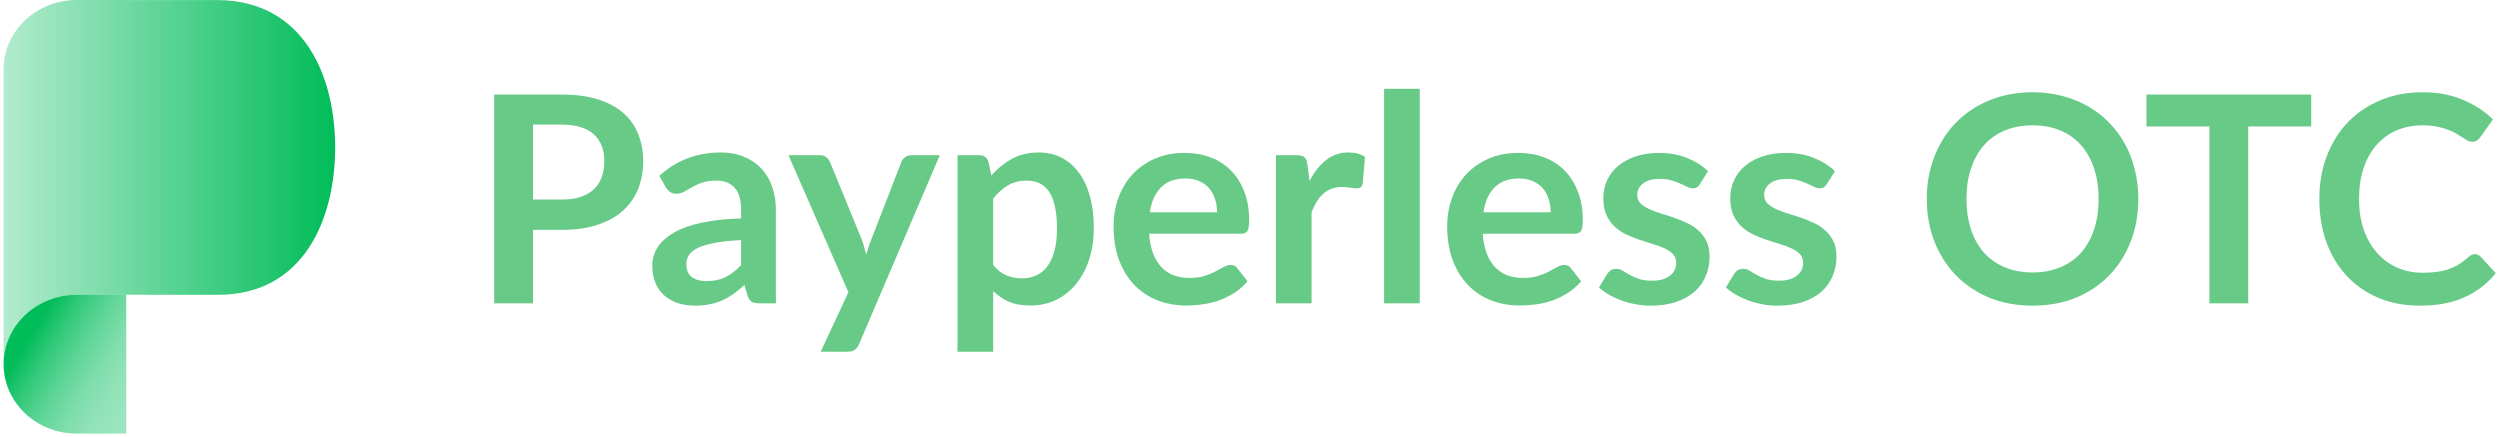
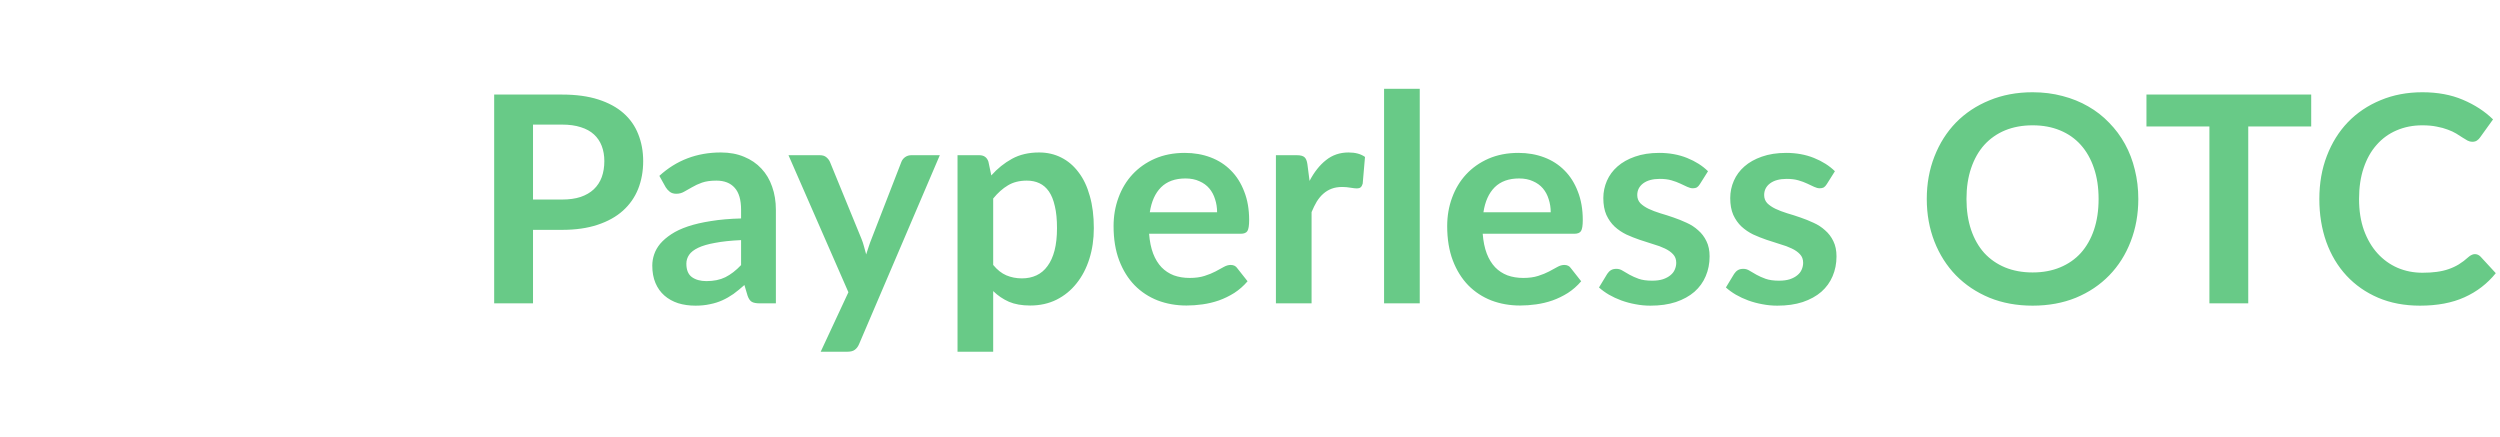
<svg xmlns="http://www.w3.org/2000/svg" width="303" height="53" viewBox="0 0 303 53" fill="none">
  <path d="M68.119 24.184C68.982 24.184 69.734 24.079 70.376 23.869C71.018 23.647 71.549 23.338 71.969 22.941C72.4 22.533 72.721 22.043 72.931 21.471C73.141 20.888 73.246 20.24 73.246 19.529C73.246 18.852 73.141 18.239 72.931 17.691C72.721 17.143 72.406 16.676 71.986 16.291C71.566 15.906 71.035 15.614 70.394 15.416C69.752 15.206 68.994 15.101 68.119 15.101H64.601V24.184H68.119ZM68.119 11.461C69.81 11.461 71.275 11.659 72.511 12.056C73.748 12.453 74.769 13.007 75.574 13.719C76.379 14.43 76.974 15.282 77.359 16.274C77.755 17.265 77.954 18.35 77.954 19.529C77.954 20.754 77.749 21.879 77.341 22.906C76.933 23.921 76.32 24.796 75.504 25.531C74.687 26.266 73.66 26.838 72.424 27.246C71.199 27.654 69.764 27.859 68.119 27.859H64.601V36.766H59.894V11.461H68.119ZM89.819 29.101C88.571 29.159 87.521 29.27 86.669 29.434C85.818 29.585 85.135 29.784 84.622 30.029C84.108 30.274 83.741 30.559 83.519 30.886C83.298 31.213 83.187 31.569 83.187 31.954C83.187 32.712 83.408 33.254 83.852 33.581C84.307 33.908 84.896 34.071 85.619 34.071C86.506 34.071 87.27 33.914 87.912 33.599C88.565 33.272 89.201 32.782 89.819 32.129V29.101ZM79.914 21.314C81.979 19.424 84.464 18.479 87.369 18.479C88.419 18.479 89.358 18.654 90.187 19.004C91.015 19.342 91.715 19.82 92.287 20.439C92.858 21.045 93.29 21.774 93.582 22.626C93.885 23.478 94.037 24.411 94.037 25.426V36.766H92.077C91.668 36.766 91.353 36.708 91.132 36.591C90.91 36.463 90.735 36.212 90.607 35.839L90.222 34.544C89.767 34.952 89.323 35.314 88.892 35.629C88.46 35.932 88.011 36.189 87.544 36.399C87.078 36.609 86.576 36.766 86.039 36.871C85.514 36.988 84.931 37.046 84.289 37.046C83.531 37.046 82.831 36.947 82.189 36.749C81.548 36.539 80.993 36.229 80.527 35.821C80.06 35.413 79.698 34.905 79.442 34.299C79.185 33.692 79.057 32.986 79.057 32.181C79.057 31.726 79.133 31.277 79.284 30.834C79.436 30.379 79.681 29.947 80.019 29.539C80.369 29.13 80.818 28.745 81.367 28.384C81.915 28.022 82.586 27.707 83.379 27.439C84.184 27.17 85.118 26.954 86.179 26.791C87.241 26.616 88.454 26.511 89.819 26.476V25.426C89.819 24.224 89.563 23.338 89.049 22.766C88.536 22.183 87.795 21.891 86.827 21.891C86.127 21.891 85.543 21.973 85.077 22.136C84.622 22.299 84.219 22.486 83.869 22.696C83.519 22.894 83.198 23.075 82.907 23.239C82.627 23.402 82.312 23.484 81.962 23.484C81.658 23.484 81.402 23.408 81.192 23.256C80.982 23.093 80.813 22.906 80.684 22.696L79.914 21.314ZM113.905 18.811L104.122 41.701C103.994 42.004 103.825 42.232 103.615 42.384C103.417 42.547 103.107 42.629 102.687 42.629H99.468L102.827 35.419L95.565 18.811H99.362C99.701 18.811 99.963 18.893 100.15 19.056C100.348 19.219 100.494 19.406 100.587 19.616L104.402 28.926C104.531 29.241 104.636 29.556 104.717 29.871C104.811 30.186 104.898 30.507 104.98 30.834C105.085 30.507 105.19 30.186 105.295 29.871C105.4 29.544 105.517 29.224 105.645 28.909L109.25 19.616C109.343 19.383 109.495 19.19 109.705 19.039C109.927 18.887 110.172 18.811 110.44 18.811H113.905ZM120.374 32.111C120.864 32.706 121.395 33.126 121.967 33.371C122.55 33.616 123.18 33.739 123.857 33.739C124.51 33.739 125.099 33.616 125.624 33.371C126.149 33.126 126.593 32.753 126.954 32.251C127.328 31.749 127.614 31.119 127.812 30.361C128.01 29.591 128.109 28.687 128.109 27.649C128.109 26.599 128.022 25.712 127.847 24.989C127.684 24.254 127.444 23.659 127.129 23.204C126.814 22.749 126.429 22.416 125.974 22.206C125.531 21.996 125.024 21.891 124.452 21.891C123.554 21.891 122.789 22.084 122.159 22.469C121.529 22.842 120.934 23.373 120.374 24.061V32.111ZM120.147 21.261C120.882 20.433 121.716 19.762 122.649 19.249C123.583 18.735 124.679 18.479 125.939 18.479C126.919 18.479 127.812 18.683 128.617 19.091C129.434 19.499 130.134 20.094 130.717 20.876C131.312 21.646 131.767 22.603 132.082 23.746C132.409 24.878 132.572 26.179 132.572 27.649C132.572 28.99 132.391 30.233 132.029 31.376C131.668 32.519 131.149 33.511 130.472 34.351C129.807 35.191 128.996 35.85 128.039 36.329C127.094 36.795 126.033 37.029 124.854 37.029C123.851 37.029 122.994 36.877 122.282 36.574C121.57 36.259 120.934 35.827 120.374 35.279V42.629H116.052V18.811H118.694C119.254 18.811 119.622 19.074 119.797 19.599L120.147 21.261ZM147.512 25.724C147.512 25.164 147.43 24.639 147.267 24.149C147.115 23.647 146.882 23.209 146.567 22.836C146.252 22.463 145.85 22.171 145.36 21.961C144.881 21.739 144.321 21.629 143.68 21.629C142.431 21.629 141.445 21.984 140.722 22.696C140.01 23.408 139.555 24.417 139.357 25.724H147.512ZM139.27 28.331C139.34 29.253 139.503 30.052 139.76 30.729C140.016 31.394 140.355 31.948 140.775 32.391C141.195 32.823 141.69 33.149 142.262 33.371C142.845 33.581 143.487 33.686 144.187 33.686C144.887 33.686 145.488 33.604 145.99 33.441C146.503 33.278 146.946 33.097 147.32 32.899C147.705 32.7 148.037 32.519 148.317 32.356C148.609 32.193 148.889 32.111 149.157 32.111C149.519 32.111 149.787 32.245 149.962 32.514L151.205 34.089C150.726 34.649 150.19 35.121 149.595 35.506C149 35.879 148.375 36.183 147.722 36.416C147.08 36.638 146.421 36.795 145.745 36.889C145.08 36.982 144.432 37.029 143.802 37.029C142.554 37.029 141.393 36.824 140.32 36.416C139.246 35.996 138.313 35.384 137.52 34.579C136.726 33.762 136.102 32.759 135.647 31.569C135.192 30.367 134.965 28.979 134.965 27.404C134.965 26.179 135.163 25.029 135.56 23.956C135.956 22.871 136.522 21.932 137.257 21.139C138.004 20.334 138.908 19.698 139.97 19.231C141.043 18.764 142.25 18.531 143.592 18.531C144.724 18.531 145.768 18.712 146.725 19.074C147.681 19.435 148.504 19.966 149.192 20.666C149.88 21.354 150.417 22.206 150.802 23.221C151.199 24.224 151.397 25.374 151.397 26.669C151.397 27.322 151.327 27.765 151.187 27.999C151.047 28.22 150.779 28.331 150.382 28.331H139.27ZM158.718 21.926C159.278 20.853 159.943 20.013 160.713 19.406C161.483 18.788 162.393 18.479 163.443 18.479C164.272 18.479 164.937 18.659 165.438 19.021L165.158 22.259C165.1 22.469 165.013 22.62 164.896 22.714C164.791 22.795 164.645 22.836 164.458 22.836C164.283 22.836 164.021 22.807 163.671 22.749C163.333 22.69 163 22.661 162.673 22.661C162.195 22.661 161.769 22.731 161.396 22.871C161.023 23.011 160.684 23.215 160.381 23.484C160.089 23.74 159.827 24.055 159.593 24.429C159.372 24.802 159.162 25.228 158.963 25.706V36.766H154.641V18.811H157.178C157.622 18.811 157.931 18.893 158.106 19.056C158.281 19.208 158.398 19.488 158.456 19.896L158.718 21.926ZM172.073 10.761V36.766H167.75V10.761H172.073ZM187.947 25.724C187.947 25.164 187.865 24.639 187.702 24.149C187.55 23.647 187.317 23.209 187.002 22.836C186.687 22.463 186.284 22.171 185.794 21.961C185.316 21.739 184.756 21.629 184.114 21.629C182.866 21.629 181.88 21.984 181.157 22.696C180.445 23.408 179.99 24.417 179.792 25.724H187.947ZM179.704 28.331C179.774 29.253 179.937 30.052 180.194 30.729C180.451 31.394 180.789 31.948 181.209 32.391C181.629 32.823 182.125 33.149 182.697 33.371C183.28 33.581 183.922 33.686 184.622 33.686C185.322 33.686 185.922 33.604 186.424 33.441C186.937 33.278 187.381 33.097 187.754 32.899C188.139 32.7 188.472 32.519 188.752 32.356C189.043 32.193 189.323 32.111 189.592 32.111C189.953 32.111 190.222 32.245 190.397 32.514L191.639 34.089C191.161 34.649 190.624 35.121 190.029 35.506C189.434 35.879 188.81 36.183 188.157 36.416C187.515 36.638 186.856 36.795 186.179 36.889C185.514 36.982 184.867 37.029 184.237 37.029C182.988 37.029 181.827 36.824 180.754 36.416C179.681 35.996 178.747 35.384 177.954 34.579C177.161 33.762 176.537 32.759 176.082 31.569C175.627 30.367 175.399 28.979 175.399 27.404C175.399 26.179 175.597 25.029 175.994 23.956C176.391 22.871 176.957 21.932 177.692 21.139C178.438 20.334 179.342 19.698 180.404 19.231C181.477 18.764 182.685 18.531 184.027 18.531C185.158 18.531 186.202 18.712 187.159 19.074C188.116 19.435 188.938 19.966 189.627 20.666C190.315 21.354 190.852 22.206 191.237 23.221C191.633 24.224 191.832 25.374 191.832 26.669C191.832 27.322 191.762 27.765 191.622 27.999C191.482 28.22 191.213 28.331 190.817 28.331H179.704ZM206.03 22.311C205.914 22.498 205.791 22.632 205.663 22.714C205.535 22.784 205.371 22.819 205.173 22.819C204.963 22.819 204.735 22.76 204.49 22.644C204.257 22.527 203.983 22.399 203.668 22.259C203.353 22.107 202.991 21.973 202.583 21.856C202.186 21.739 201.714 21.681 201.165 21.681C200.314 21.681 199.643 21.862 199.153 22.224C198.675 22.585 198.435 23.058 198.435 23.641C198.435 24.026 198.558 24.353 198.803 24.621C199.06 24.878 199.392 25.105 199.8 25.304C200.22 25.502 200.693 25.683 201.218 25.846C201.743 25.998 202.274 26.167 202.81 26.354C203.359 26.54 203.895 26.756 204.42 27.001C204.945 27.234 205.412 27.538 205.82 27.911C206.24 28.273 206.573 28.71 206.818 29.224C207.075 29.737 207.203 30.355 207.203 31.079C207.203 31.942 207.045 32.741 206.73 33.476C206.427 34.199 205.972 34.829 205.365 35.366C204.759 35.891 204.006 36.305 203.108 36.609C202.221 36.9 201.195 37.046 200.028 37.046C199.41 37.046 198.803 36.988 198.208 36.871C197.625 36.766 197.059 36.614 196.51 36.416C195.974 36.218 195.472 35.984 195.005 35.716C194.55 35.448 194.148 35.156 193.798 34.841L194.795 33.196C194.924 32.998 195.075 32.846 195.25 32.741C195.425 32.636 195.647 32.584 195.915 32.584C196.184 32.584 196.435 32.659 196.668 32.811C196.913 32.963 197.193 33.126 197.508 33.301C197.823 33.476 198.19 33.639 198.61 33.791C199.042 33.943 199.585 34.019 200.238 34.019C200.751 34.019 201.189 33.96 201.55 33.844C201.924 33.715 202.227 33.552 202.46 33.354C202.705 33.155 202.88 32.928 202.985 32.671C203.102 32.403 203.16 32.129 203.16 31.849C203.16 31.429 203.032 31.084 202.775 30.816C202.53 30.548 202.198 30.314 201.778 30.116C201.37 29.918 200.897 29.743 200.36 29.591C199.835 29.428 199.293 29.253 198.733 29.066C198.185 28.879 197.642 28.664 197.105 28.419C196.58 28.162 196.108 27.841 195.688 27.456C195.28 27.071 194.947 26.599 194.69 26.039C194.445 25.479 194.323 24.802 194.323 24.009C194.323 23.274 194.469 22.574 194.76 21.909C195.052 21.244 195.478 20.666 196.038 20.176C196.61 19.674 197.315 19.278 198.155 18.986C199.007 18.683 199.987 18.531 201.095 18.531C202.332 18.531 203.458 18.735 204.473 19.144C205.488 19.552 206.334 20.089 207.01 20.754L206.03 22.311ZM221.411 22.311C221.295 22.498 221.172 22.632 221.044 22.714C220.915 22.784 220.752 22.819 220.554 22.819C220.344 22.819 220.116 22.76 219.871 22.644C219.638 22.527 219.364 22.399 219.049 22.259C218.734 22.107 218.372 21.973 217.964 21.856C217.567 21.739 217.095 21.681 216.546 21.681C215.695 21.681 215.024 21.862 214.534 22.224C214.055 22.585 213.816 23.058 213.816 23.641C213.816 24.026 213.939 24.353 214.184 24.621C214.44 24.878 214.773 25.105 215.181 25.304C215.601 25.502 216.074 25.683 216.599 25.846C217.124 25.998 217.655 26.167 218.191 26.354C218.74 26.54 219.276 26.756 219.801 27.001C220.326 27.234 220.793 27.538 221.201 27.911C221.621 28.273 221.954 28.71 222.199 29.224C222.455 29.737 222.584 30.355 222.584 31.079C222.584 31.942 222.426 32.741 222.111 33.476C221.808 34.199 221.353 34.829 220.746 35.366C220.14 35.891 219.387 36.305 218.489 36.609C217.602 36.9 216.575 37.046 215.409 37.046C214.79 37.046 214.184 36.988 213.589 36.871C213.005 36.766 212.44 36.614 211.891 36.416C211.355 36.218 210.853 35.984 210.386 35.716C209.931 35.448 209.529 35.156 209.179 34.841L210.176 33.196C210.305 32.998 210.456 32.846 210.631 32.741C210.806 32.636 211.028 32.584 211.296 32.584C211.565 32.584 211.815 32.659 212.049 32.811C212.294 32.963 212.574 33.126 212.889 33.301C213.204 33.476 213.571 33.639 213.991 33.791C214.423 33.943 214.965 34.019 215.619 34.019C216.132 34.019 216.57 33.96 216.931 33.844C217.305 33.715 217.608 33.552 217.841 33.354C218.086 33.155 218.261 32.928 218.366 32.671C218.483 32.403 218.541 32.129 218.541 31.849C218.541 31.429 218.413 31.084 218.156 30.816C217.911 30.548 217.579 30.314 217.159 30.116C216.75 29.918 216.278 29.743 215.741 29.591C215.216 29.428 214.674 29.253 214.114 29.066C213.565 28.879 213.023 28.664 212.486 28.419C211.961 28.162 211.489 27.841 211.069 27.456C210.66 27.071 210.328 26.599 210.071 26.039C209.826 25.479 209.704 24.802 209.704 24.009C209.704 23.274 209.85 22.574 210.141 21.909C210.433 21.244 210.859 20.666 211.419 20.176C211.99 19.674 212.696 19.278 213.536 18.986C214.388 18.683 215.368 18.531 216.476 18.531C217.713 18.531 218.839 18.735 219.854 19.144C220.869 19.552 221.715 20.089 222.391 20.754L221.411 22.311ZM259.163 24.114C259.163 25.969 258.854 27.689 258.235 29.276C257.629 30.851 256.765 32.216 255.645 33.371C254.525 34.526 253.178 35.43 251.603 36.084C250.028 36.725 248.278 37.046 246.353 37.046C244.44 37.046 242.695 36.725 241.12 36.084C239.545 35.43 238.192 34.526 237.06 33.371C235.94 32.216 235.071 30.851 234.453 29.276C233.835 27.689 233.525 25.969 233.525 24.114C233.525 22.259 233.835 20.544 234.453 18.969C235.071 17.382 235.94 16.011 237.06 14.856C238.192 13.701 239.545 12.803 241.12 12.161C242.695 11.508 244.44 11.181 246.353 11.181C247.636 11.181 248.844 11.333 249.975 11.636C251.107 11.928 252.145 12.348 253.09 12.896C254.035 13.433 254.881 14.092 255.628 14.874C256.386 15.644 257.028 16.507 257.553 17.464C258.078 18.42 258.475 19.459 258.743 20.579C259.023 21.699 259.163 22.877 259.163 24.114ZM254.35 24.114C254.35 22.725 254.164 21.483 253.79 20.386C253.417 19.278 252.886 18.339 252.198 17.569C251.51 16.799 250.67 16.209 249.678 15.801C248.698 15.393 247.59 15.189 246.353 15.189C245.116 15.189 244.002 15.393 243.01 15.801C242.03 16.209 241.19 16.799 240.49 17.569C239.802 18.339 239.271 19.278 238.898 20.386C238.525 21.483 238.338 22.725 238.338 24.114C238.338 25.502 238.525 26.75 238.898 27.859C239.271 28.955 239.802 29.889 240.49 30.659C241.19 31.417 242.03 32 243.01 32.409C244.002 32.817 245.116 33.021 246.353 33.021C247.59 33.021 248.698 32.817 249.678 32.409C250.67 32 251.51 31.417 252.198 30.659C252.886 29.889 253.417 28.955 253.79 27.859C254.164 26.75 254.35 25.502 254.35 24.114ZM280.118 15.329H272.488V36.766H267.78V15.329H260.15V11.461H280.118V15.329ZM299.952 30.799C300.209 30.799 300.436 30.898 300.634 31.096L302.489 33.109C301.463 34.38 300.197 35.354 298.692 36.031C297.199 36.708 295.402 37.046 293.302 37.046C291.424 37.046 289.732 36.725 288.227 36.084C286.734 35.442 285.456 34.549 284.394 33.406C283.333 32.263 282.516 30.898 281.944 29.311C281.384 27.724 281.104 25.992 281.104 24.114C281.104 22.212 281.408 20.474 282.014 18.899C282.621 17.312 283.473 15.947 284.569 14.804C285.678 13.66 286.996 12.774 288.524 12.144C290.053 11.502 291.744 11.181 293.599 11.181C295.443 11.181 297.076 11.484 298.499 12.091C299.934 12.698 301.154 13.491 302.157 14.471L300.582 16.659C300.489 16.799 300.366 16.921 300.214 17.026C300.074 17.131 299.876 17.184 299.619 17.184C299.444 17.184 299.264 17.137 299.077 17.044C298.89 16.939 298.686 16.816 298.464 16.676C298.243 16.524 297.986 16.361 297.694 16.186C297.403 16.011 297.064 15.854 296.679 15.714C296.294 15.562 295.845 15.439 295.332 15.346C294.83 15.241 294.247 15.189 293.582 15.189C292.45 15.189 291.412 15.393 290.467 15.801C289.534 16.198 288.729 16.781 288.052 17.551C287.375 18.309 286.85 19.243 286.477 20.351C286.104 21.448 285.917 22.702 285.917 24.114C285.917 25.537 286.115 26.803 286.512 27.911C286.92 29.019 287.469 29.953 288.157 30.711C288.845 31.469 289.656 32.053 290.589 32.461C291.523 32.858 292.526 33.056 293.599 33.056C294.241 33.056 294.819 33.021 295.332 32.951C295.857 32.881 296.335 32.77 296.767 32.619C297.21 32.467 297.624 32.274 298.009 32.041C298.406 31.796 298.797 31.499 299.182 31.149C299.299 31.044 299.421 30.962 299.549 30.904C299.678 30.834 299.812 30.799 299.952 30.799Z" fill="#68CA87" />
-   <path fill-rule="evenodd" clip-rule="evenodd" d="M26.435 0.01L9.298 0.001C4.401 0.001 0.431 3.769 0.431 8.416V44.137C0.431 39.489 4.401 35.722 9.298 35.722L26.433 35.73C36.786 35.73 40.62 26.577 40.62 17.871C40.62 9.165 36.789 0.094 26.435 0.01Z" fill="url(#paint0_linear_4398_2179)" />
-   <path fill-rule="evenodd" clip-rule="evenodd" d="M9.301 35.722C4.404 35.722 0.434 39.49 0.434 44.139C0.434 48.787 4.404 52.555 9.301 52.555H15.3V35.722H9.301Z" fill="url(#paint1_linear_4398_2179)" />
  <defs>
    <linearGradient id="paint0_linear_4398_2179" x1="0.436" y1="44.135" x2="40.616" y2="44.135" gradientUnits="userSpaceOnUse">
      <stop stop-color="#00BC59" stop-opacity="0.3" />
      <stop offset="1" stop-color="#00BC59" />
    </linearGradient>
    <linearGradient id="paint1_linear_4398_2179" x1="0.509" y1="45.801" x2="12.934" y2="53.298" gradientUnits="userSpaceOnUse">
      <stop stop-color="#00BC59" />
      <stop offset="0.2" stop-color="#00BC59" stop-opacity="0.81" />
      <stop offset="0.43" stop-color="#00BC59" stop-opacity="0.63" />
      <stop offset="0.65" stop-color="#00BC59" stop-opacity="0.5" />
      <stop offset="0.84" stop-color="#00BC59" stop-opacity="0.43" />
      <stop offset="1" stop-color="#00BC59" stop-opacity="0.4" />
    </linearGradient>
  </defs>
</svg>